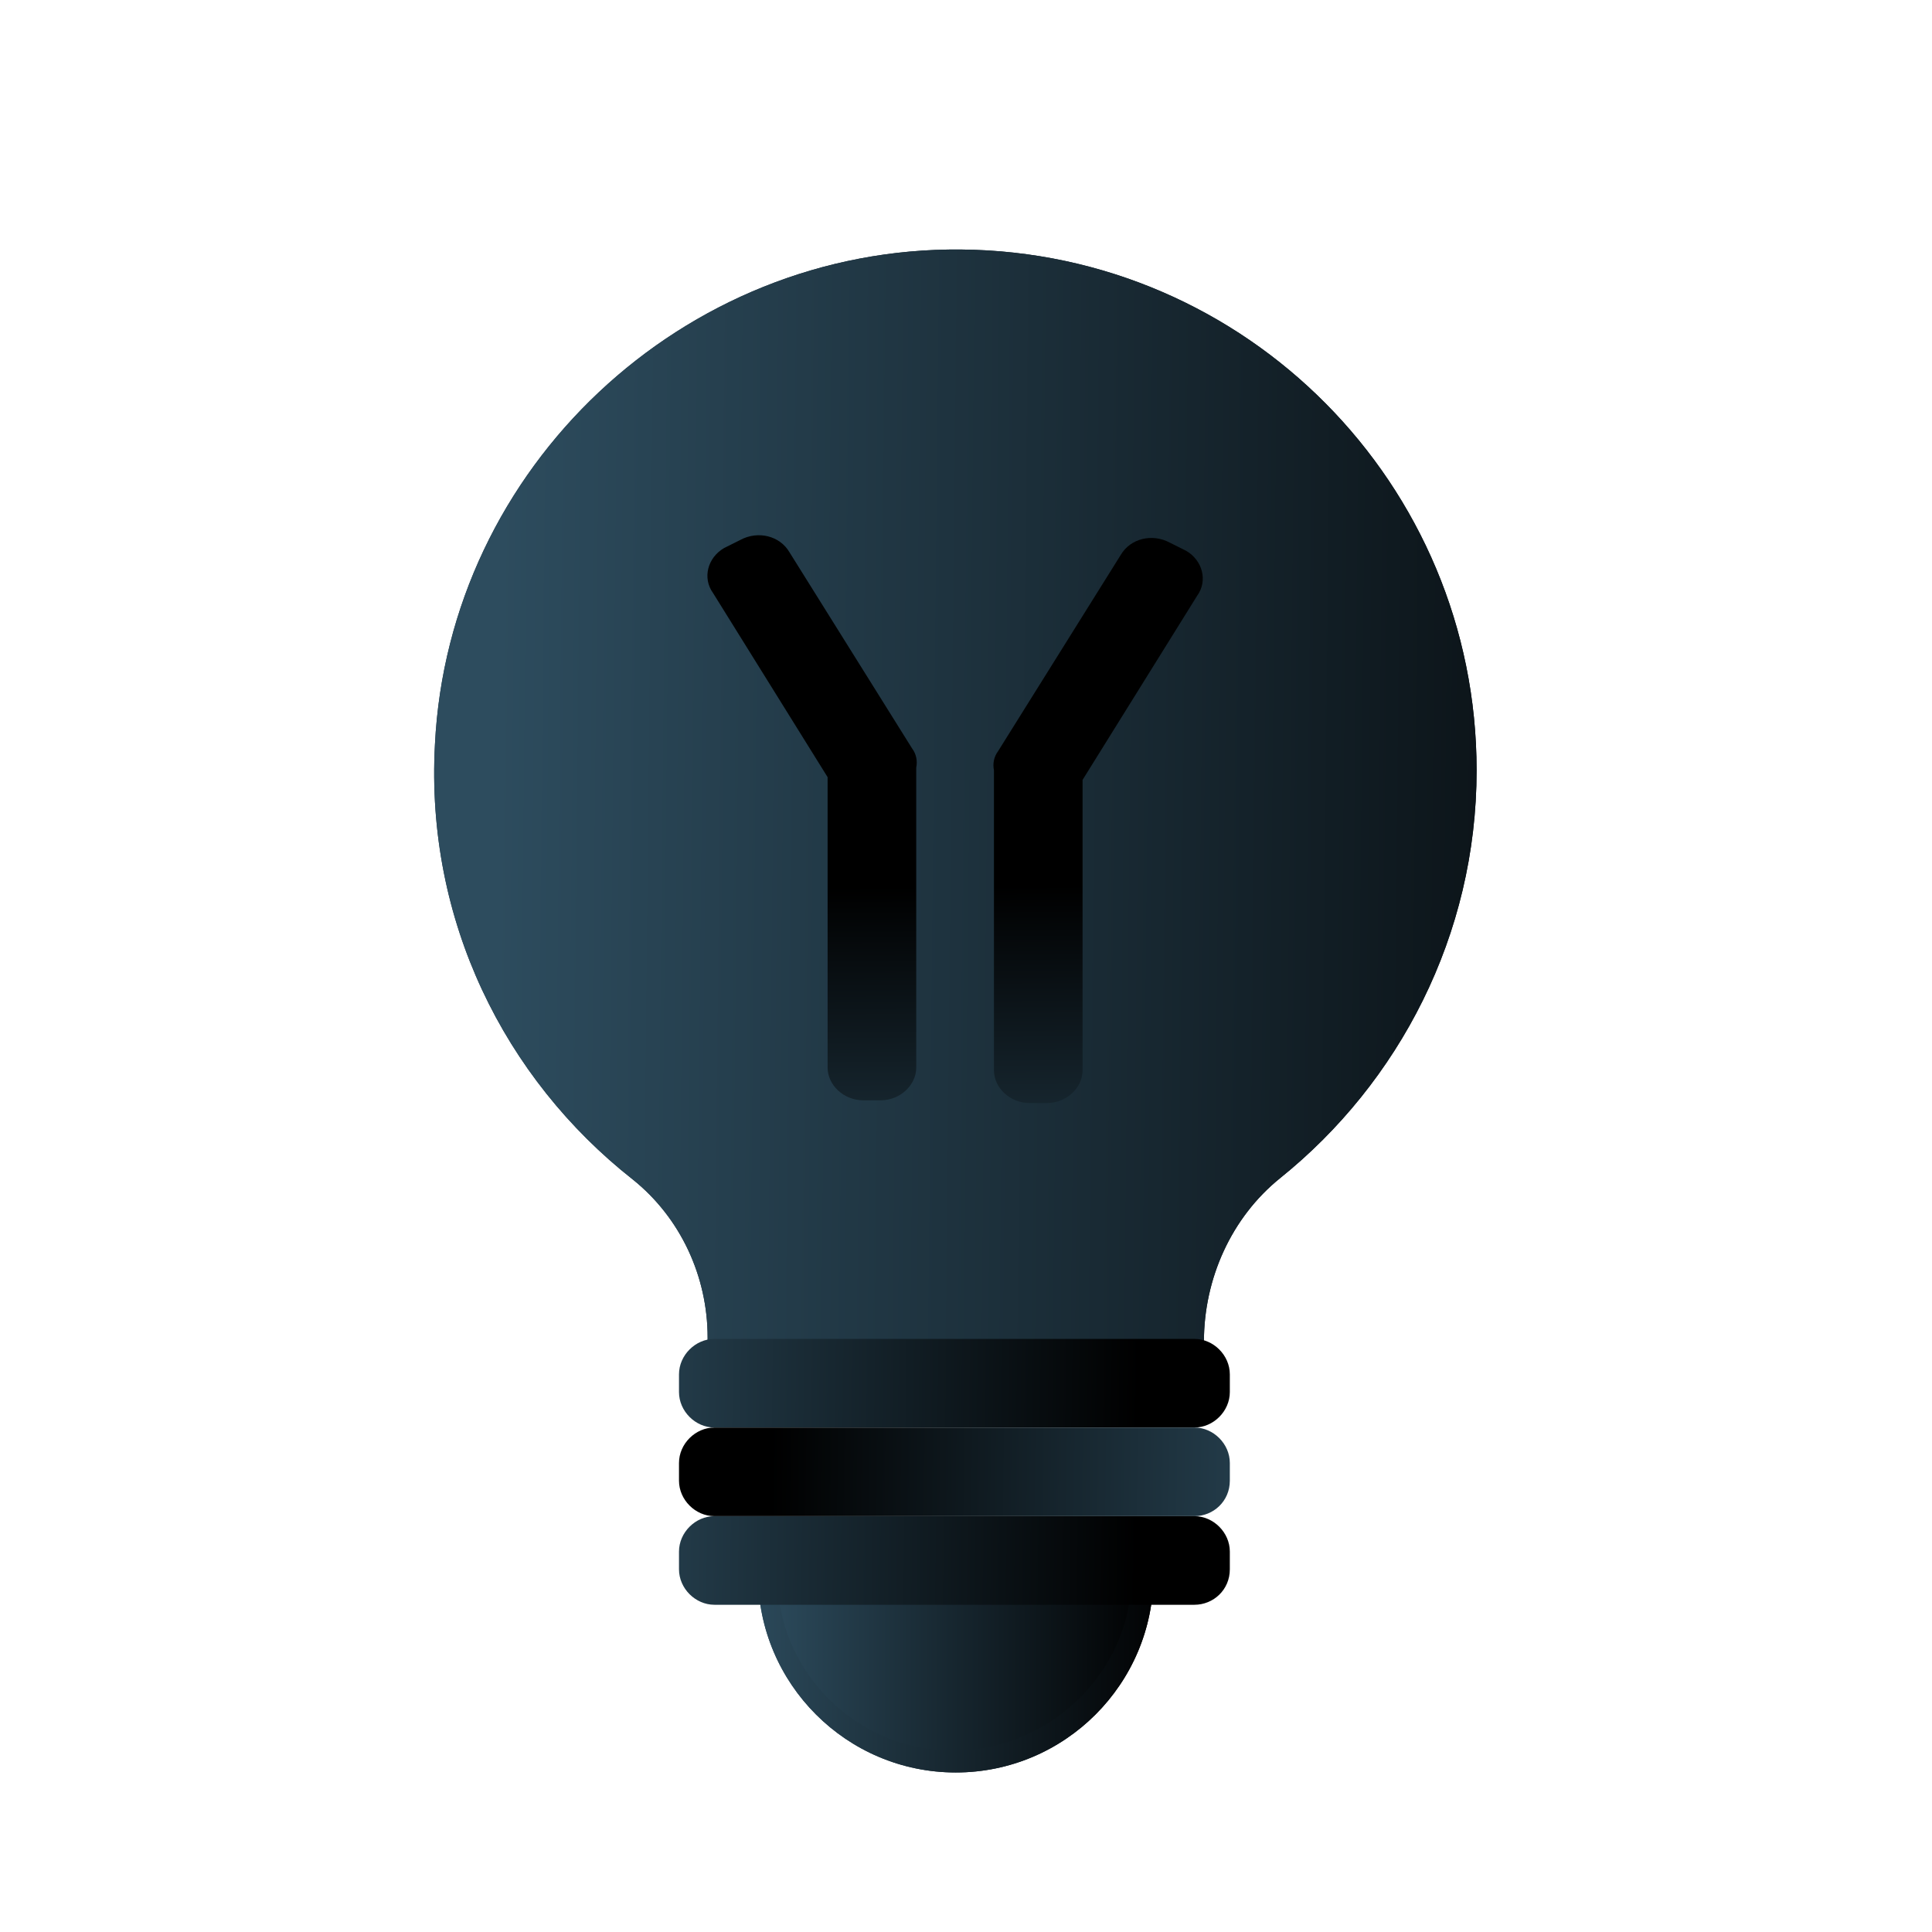
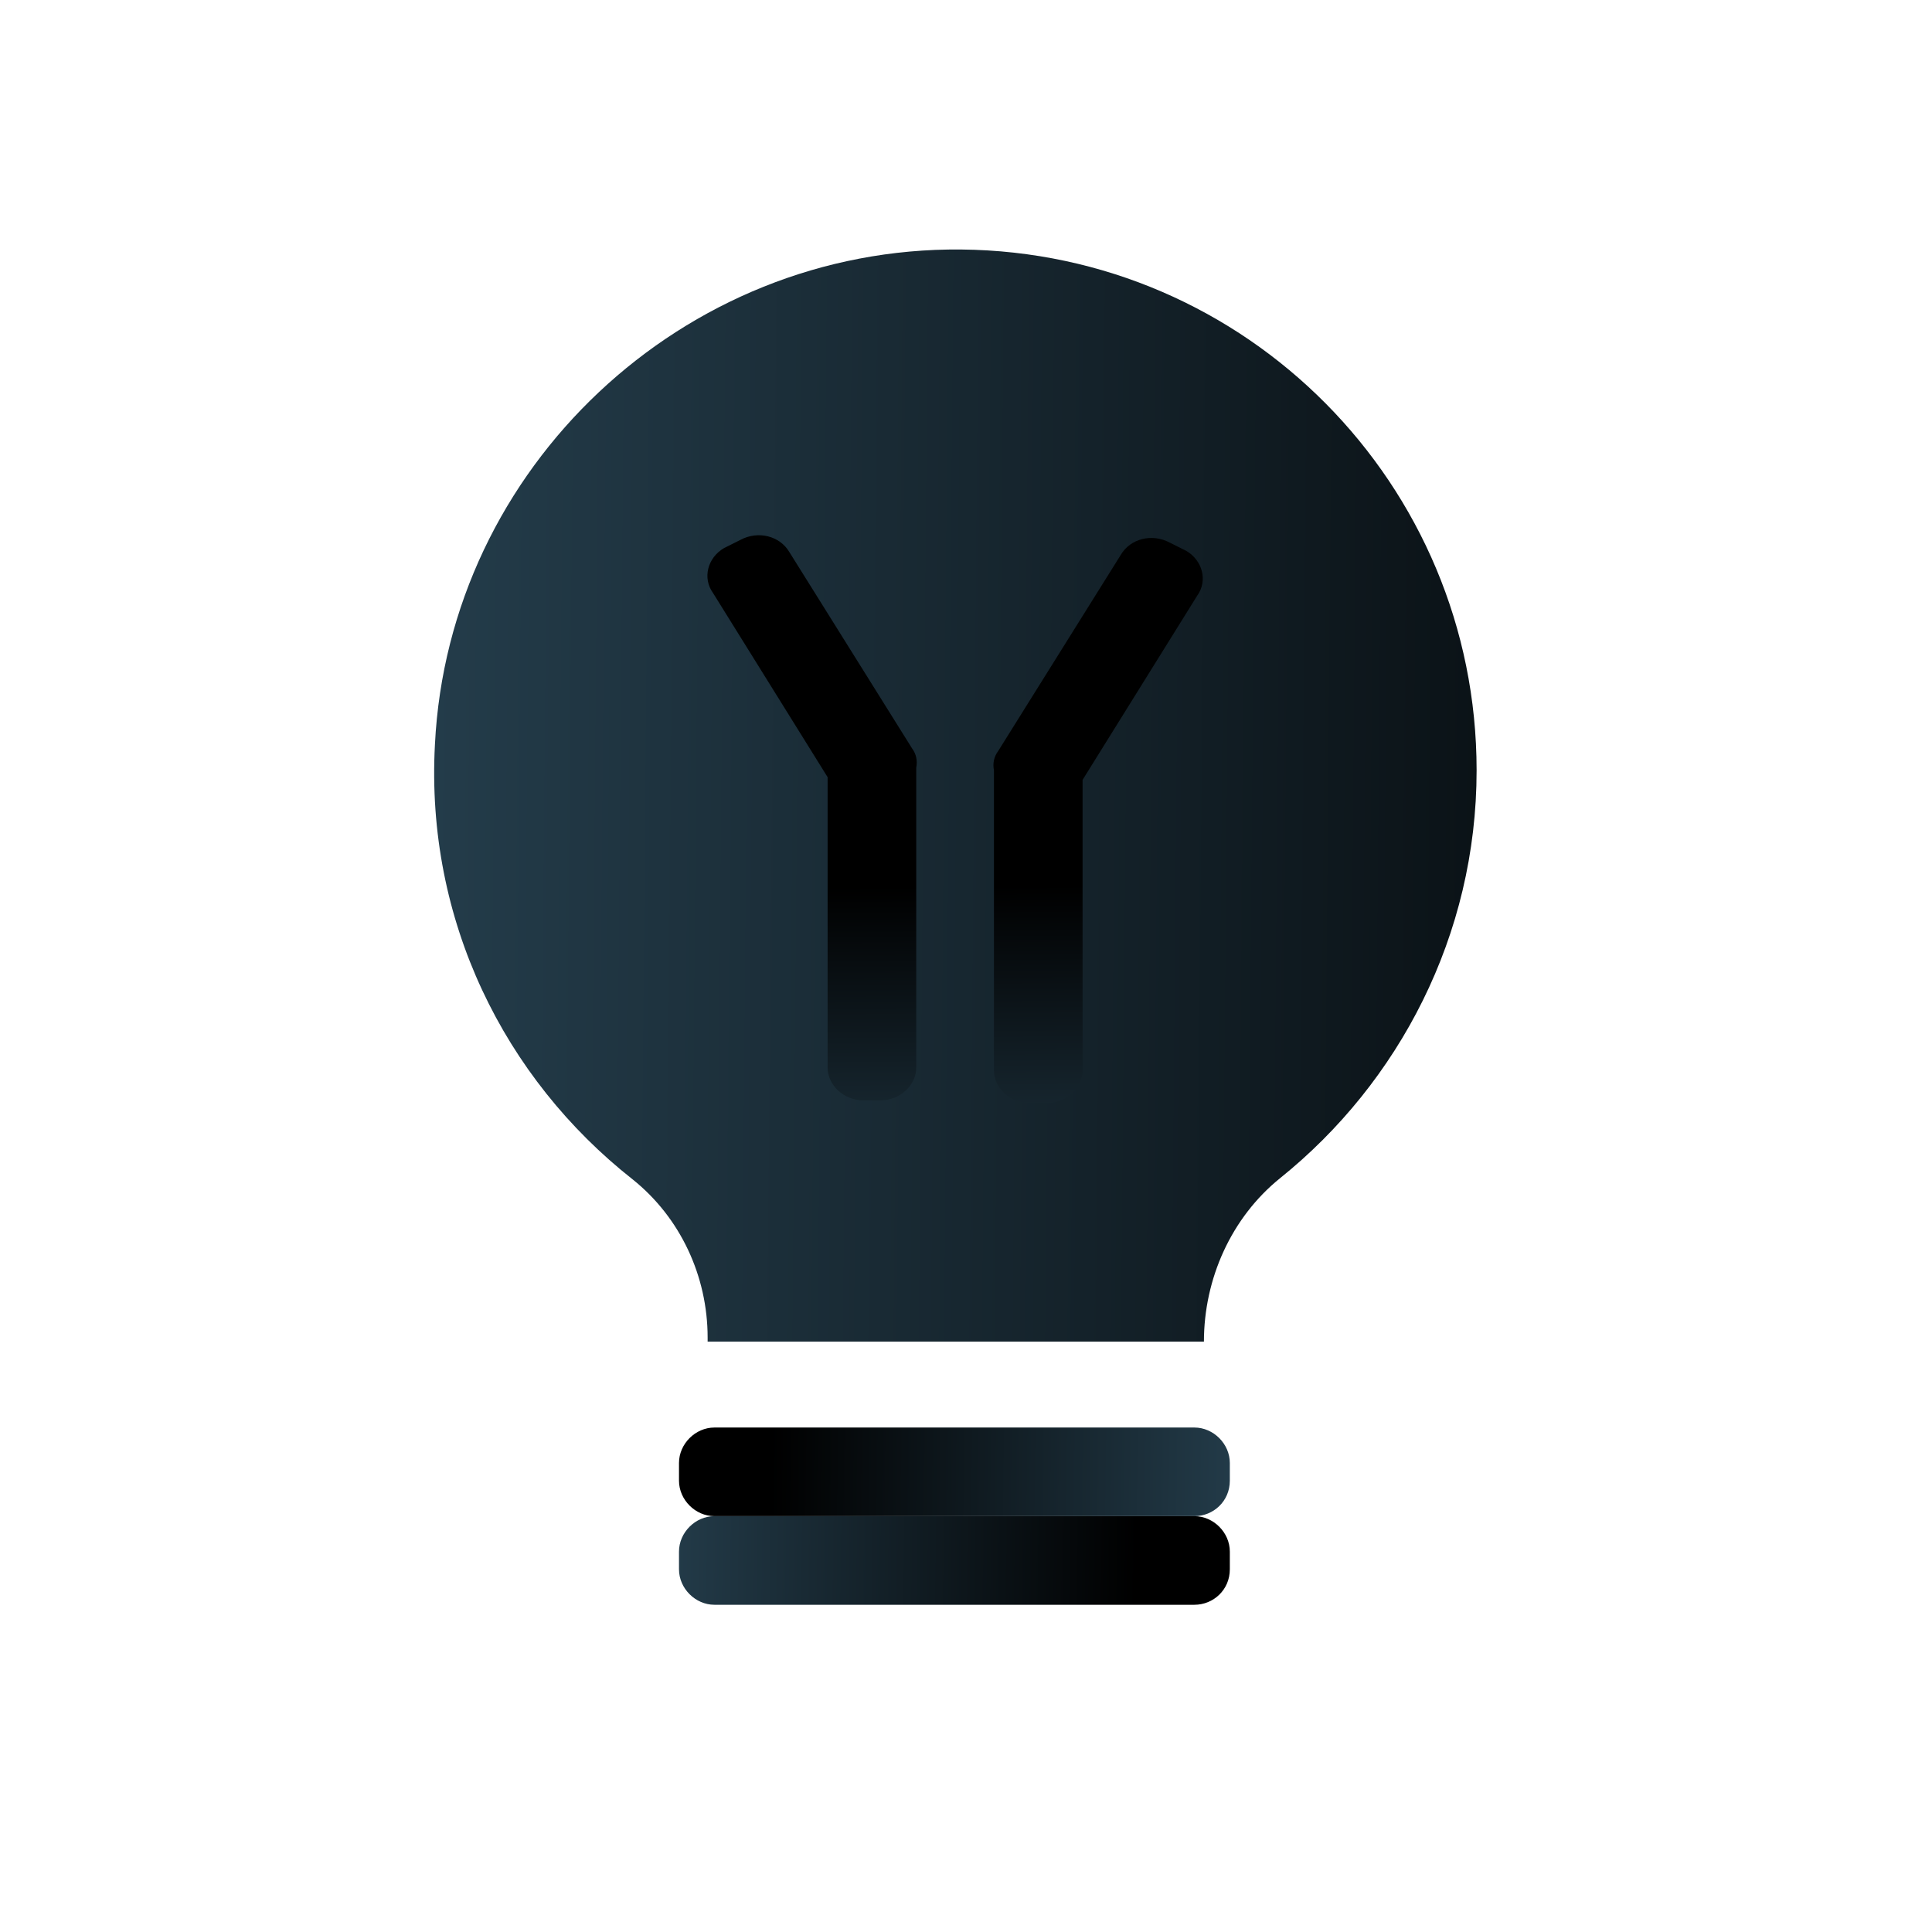
<svg xmlns="http://www.w3.org/2000/svg" xmlns:xlink="http://www.w3.org/1999/xlink" version="1.1" x="0px" y="0px" viewBox="0 0 141.7 141.7" style="enable-background:new 0 0 141.7 141.7;" xml:space="preserve">
  <style type="text/css">
	.st0{clip-path:url(#SVGID_00000054958641204348200130000004889299532197990818_);}
	.st1{clip-path:url(#SVGID_00000178926521586762382430000001698755986862102687_);}
	.st2{clip-path:url(#SVGID_00000026143621426806028300000010653471262230979463_);}
	.st3{clip-path:url(#SVGID_00000119105675063543630180000004135667448800919182_);}
	.st4{fill:url(#SVGID_00000161633576749770015310000011072766849934343589_);}
	.st5{fill:url(#SVGID_00000106117618973764847500000016386938764892935865_);}
	.st6{fill:url(#SVGID_00000097499285841186661140000000278201857357458341_);}
	.st7{fill:url(#SVGID_00000105384254564822651070000007860058766680851608_);}
	.st8{fill:url(#SVGID_00000062174761346096486020000013579726514731988147_);}
	.st9{fill:url(#SVGID_00000039099383293474982920000017585290205503262358_);}
	.st10{fill:url(#SVGID_00000168104095340517844810000012262789344026014139_);}
	.st11{fill:url(#SVGID_00000044882793853628601260000009101053306831965841_);}
	.st12{fill:url(#SVGID_00000049200259504023941230000006735403773199489161_);}
	.st13{fill:url(#SVGID_00000049924098504543570830000001788719366643046320_);}
	.st14{fill:url(#SVGID_00000124878233366205673270000002193624652703633849_);}
	.st15{fill:url(#SVGID_00000164491584563889723860000011814385918555027385_);}
	.st16{fill:url(#SVGID_00000044873477983182235280000018157850787561772989_);}
	
		.st17{clip-path:url(#SVGID_00000115481177739452261240000007931972868395992507_);fill:url(#SVGID_00000025442246469053145110000017386556609196173466_);}
	.st18{fill:url(#SVGID_00000074437945212904199010000002813295437045818249_);}
	.st19{clip-path:url(#SVGID_00000008830404431239718060000016755135999721391805_);}
	.st20{clip-path:url(#SVGID_00000123434944405438621990000001018110133991534009_);}
	.st21{clip-path:url(#SVGID_00000082354854165585837330000017944811827834822069_);}
	.st22{clip-path:url(#SVGID_00000032610583680837503280000016202701909254922896_);}
	.st23{fill:url(#SVGID_00000168093166395070540330000007070930926030872215_);}
	.st24{fill:url(#SVGID_00000107570593666524819180000017282463263696362922_);}
	.st25{fill:url(#SVGID_00000112590110913143051020000002654207733761690513_);}
	.st26{fill:url(#SVGID_00000131362651480457377690000001167621161026245052_);}
	.st27{fill:url(#SVGID_00000089534579386625663020000006351730041654868382_);}
	.st28{clip-path:url(#SVGID_00000065796667900128430610000000720575892144876434_);}
	
		.st29{fill:url(#SVGID_00000109020171365242605690000011080420647089957816_);stroke:url(#SVGID_00000143603579690526162090000014292401311814456496_);stroke-width:0.25;stroke-miterlimit:10;}
	.st30{fill:url(#SVGID_00000053518625594617262160000004188950251188634279_);}
	.st31{fill:url(#SVGID_00000177479553771651403850000004470013271242615445_);}
	.st32{fill:url(#SVGID_00000068674474771169814080000002064580067974019483_);}
	.st33{fill:url(#SVGID_00000121244214799953319510000006018286160370036157_);}
	.st34{fill:url(#SVGID_00000101790339339923990190000015147726180584813209_);}
	.st35{fill:url(#SVGID_00000017504324853327803980000018385245316441761697_);}
	.st36{fill:url(#SVGID_00000102505392280943080020000015101464927425157311_);}
	.st37{clip-path:url(#SVGID_00000180360321801604157750000016106050795454026429_);}
	.st38{fill:url(#SVGID_00000085234548168425913330000002388025572702462395_);}
	.st39{fill:url(#SVGID_00000096025943609578827630000001951225569275198910_);}
	.st40{fill:url(#SVGID_00000084527932148269478480000011894569632193318830_);}
	.st41{fill:url(#SVGID_00000170245320088058116460000011045477744121408897_);}
	.st42{fill:url(#SVGID_00000140709625291083583510000016725305091428124083_);}
	.st43{clip-path:url(#SVGID_00000174573149021496156330000010661826295573294497_);}
	.st44{fill:url(#SVGID_00000163786139828658769140000004981723850151083707_);}
	.st45{fill:url(#SVGID_00000142881074481938272530000017822127940202130606_);}
	.st46{clip-path:url(#SVGID_00000117643171510070985880000007006437666523057851_);}
	.st47{fill:url(#SVGID_00000164512214037196973630000012577490951710599326_);}
	.st48{fill:url(#SVGID_00000180351157578134710300000011440962142254047934_);}
	.st49{fill:url(#SVGID_00000113345408244832540880000011473131641120753593_);}
	.st50{clip-path:url(#SVGID_00000173151647355068109060000010669997414337260163_);}
	.st51{clip-path:url(#SVGID_00000069363765431007162960000008151466856166341767_);}
	.st52{clip-path:url(#SVGID_00000090988720540349041820000010803920654187704734_);}
	.st53{fill:url(#SVGID_00000019653172673003675150000016705337092036082326_);}
	.st54{fill:url(#SVGID_00000093893938063459704120000004978088563356138389_);}
	.st55{fill:url(#SVGID_00000026845383494790063600000016379517412709279109_);}
	.st56{clip-path:url(#SVGID_00000089570526676771930450000002661607280556480184_);}
	.st57{fill:url(#SVGID_00000030460720673471798450000016026761165112820614_);}
	.st58{fill:url(#SVGID_00000087378738431081420900000018404195330371836566_);}
	.st59{clip-path:url(#SVGID_00000165208817918803002560000016902238254306338952_);}
	.st60{fill:url(#SVGID_00000072245387438615492710000005710834846953634466_);}
	.st61{fill:url(#SVGID_00000121269362144691730530000000436333972024345472_);}
	.st62{clip-path:url(#SVGID_00000157997315753615465540000014796259530475017400_);}
	.st63{fill:url(#SVGID_00000039120386458123797900000015557145393999905680_);}
	.st64{clip-path:url(#SVGID_00000151511441220817710130000007652908135952305815_);}
	.st65{fill:url(#SVGID_00000021078945704100970080000000485267393018339984_);}
	.st66{fill:url(#SVGID_00000006683303741741425750000002324370097360454579_);}
	.st67{fill:url(#SVGID_00000096765628175721586790000002403874239126861480_);}
	.st68{fill:url(#SVGID_00000165227499151186146770000006679835962772124822_);}
	.st69{clip-path:url(#SVGID_00000065074064605814180290000017874923738044612775_);}
	.st70{fill:url(#SVGID_00000160909730139731561250000014641285392186161290_);}
	.st71{fill:url(#SVGID_00000017487198145278168660000011818814893239130760_);}
	.st72{fill:url(#SVGID_00000155837749181919291150000005934060685209255337_);}
	.st73{clip-path:url(#SVGID_00000031923199723819667810000003599696213075959979_);}
	.st74{clip-path:url(#SVGID_00000008133683187175727960000008031231960122436495_);}
	.st75{fill:url(#SVGID_00000044891335609834545070000000349567321620872355_);}
	.st76{fill:url(#SVGID_00000025411108994729144860000017486194325106113449_);}
	
		.st77{clip-path:url(#SVGID_00000018946939599528361020000016021427715759095207_);fill:url(#SVGID_00000093872748145261285270000005783004381771166645_);}
	.st78{fill:url(#SVGID_00000066486125163797747270000003228011056847280288_);}
	.st79{clip-path:url(#SVGID_00000043426107235705339420000006212723606580093087_);}
	.st80{fill:url(#SVGID_00000058587919350665355670000000823410781200699265_);}
	.st81{clip-path:url(#SVGID_00000152985186839831855740000009676868088331853442_);}
	.st82{fill:url(#SVGID_00000110469927590768875280000007857850893581535408_);}
	.st83{fill:url(#SVGID_00000119815652067307400730000015457277246630688925_);}
	.st84{fill:url(#SVGID_00000070116189536193076030000003993546054882835872_);}
	.st85{clip-path:url(#SVGID_00000007389128096268153650000014135486890862379668_);}
	.st86{clip-path:url(#SVGID_00000076583421421107775100000009536666295419080094_);}
	.st87{clip-path:url(#SVGID_00000038403707708788316340000017784825465053202621_);}
	.st88{fill:url(#SVGID_00000121246430822395157200000007398792816965286060_);}
	.st89{fill:url(#SVGID_00000176738567884764597790000011331250782836633535_);}
	.st90{fill:url(#SVGID_00000064336760239268660640000015016592427224992142_);}
	.st91{fill:url(#SVGID_00000071542786856895946870000016342400333287409048_);}
	.st92{fill:url(#SVGID_00000108993516197549155810000005125720967580287908_);}
	.st93{fill:url(#SVGID_00000075131139528876437040000011787258880429801123_);}
	.st94{fill:url(#SVGID_00000031898472305972667910000004174059525661481103_);}
	
		.st95{clip-path:url(#SVGID_00000043423914382129135740000011355390830474343810_);fill:url(#SVGID_00000129190476274682875430000000445273881945147010_);}
	
		.st96{clip-path:url(#SVGID_00000135676098559142295150000006764339173507157415_);fill:url(#SVGID_00000119815411111470081940000011745754533732673676_);}
	.st97{fill:url(#SVGID_00000088100439654121393000000013854538627420929697_);}
	.st98{fill:url(#SVGID_00000026845240632201872730000006357692765611994501_);}
	.st99{fill:url(#SVGID_00000037665744912911287050000016520565972328511150_);}
	.st100{fill:url(#SVGID_00000111874488114713294380000014665575662243836300_);}
	.st101{fill:url(#SVGID_00000070087335455484716730000010378544066243723917_);}
	.st102{clip-path:url(#SVGID_00000058554457682965369070000000657154619346379933_);}
	.st103{fill:url(#SVGID_00000097471239004865957720000012032643219761000359_);}
	.st104{fill:url(#SVGID_00000016064660393306214430000004711724031582400640_);}
	.st105{fill:url(#SVGID_00000172420261456820151090000017450769333445386379_);}
	
		.st106{fill:url(#SVGID_00000111169462115540034790000005697384821736296067_);stroke:url(#SVGID_00000065052327495357828880000006345648634801878169_);stroke-width:0.25;stroke-miterlimit:10;}
	.st107{fill:url(#SVGID_00000114043731697338525750000006105936578209075113_);}
	.st108{fill:url(#SVGID_00000021802622583821732550000000114231699022923162_);}
	.st109{fill:url(#SVGID_00000046310449569193282600000004884104620264406938_);}
	.st110{clip-path:url(#SVGID_00000063633335221299479440000012425847124706624897_);}
	.st111{clip-path:url(#SVGID_00000154394031200229531780000012857031828299433383_);}
	.st112{clip-path:url(#SVGID_00000130631989584565379590000008336832535009567629_);}
	
		.st113{fill:url(#SVGID_00000132061692013502576640000004943263423098172574_);stroke:url(#SVGID_00000070802201532688494450000010408509920694189459_);stroke-width:0.25;stroke-miterlimit:10;}
	
		.st114{fill:url(#SVGID_00000130611055517300901480000011434730238024468649_);stroke:url(#SVGID_00000150807020090750188020000018152334906854539652_);stroke-width:0.25;stroke-miterlimit:10;}
	
		.st115{fill:url(#SVGID_00000134967334140448397840000014958041106164587957_);stroke:url(#SVGID_00000072973788844708129340000006001964509032241574_);stroke-width:0.25;stroke-miterlimit:10;}
	
		.st116{fill:url(#SVGID_00000155131902847669870930000013536228243640984232_);stroke:url(#SVGID_00000002381998316542986640000003354517493848755626_);stroke-width:0.25;stroke-miterlimit:10;}
	
		.st117{fill:url(#SVGID_00000049211747079274868230000015959273083702053269_);stroke:url(#SVGID_00000148656369745881421100000003568510755251238044_);stroke-width:0.25;stroke-miterlimit:10;}
	
		.st118{fill:url(#SVGID_00000024706857346430779720000004965278032326125498_);stroke:url(#SVGID_00000089550446794836157040000002246456942133454490_);stroke-width:0.25;stroke-miterlimit:10;}
	
		.st119{fill:url(#SVGID_00000127726454674326115240000013133266218656469947_);stroke:url(#SVGID_00000155864818732466120360000007775176586597851528_);stroke-width:0.25;stroke-miterlimit:10;}
	.st120{fill:url(#SVGID_00000070092224609483429470000008022865067092233399_);}
	
		.st121{clip-path:url(#SVGID_00000139265397573358853800000006235000885228583101_);fill:url(#SVGID_00000182492071126489213650000016434087559278272906_);}
	.st122{fill:url(#SVGID_00000140733599185736839390000000386468456215876482_);}
	.st123{fill:url(#SVGID_00000162335464744608297850000002741073456214218152_);}
	.st124{fill:url(#SVGID_00000043425942327329694830000008863671187347193493_);}
	.st125{fill:url(#SVGID_00000177463134197117420660000017420099865415544508_);}
	.st126{fill:url(#SVGID_00000114044808219872190400000002742643900023756454_);}
	.st127{fill:url(#SVGID_00000026858649382794155760000000763577385353414318_);}
	.st128{fill:url(#SVGID_00000130643622207063444540000003203055081361246896_);}
	
		.st129{clip-path:url(#SVGID_00000090281625077995847240000010971822330519933594_);fill:url(#SVGID_00000146476393031331698590000004772635467330639799_);}
	.st130{fill:url(#SVGID_00000180345496726537091710000001486563108237475254_);}
	.st131{clip-path:url(#SVGID_00000088853435438485407970000012500242420625769148_);}
	.st132{fill:url(#SVGID_00000144309199570797291480000004270841851485916055_);}
	.st133{clip-path:url(#SVGID_00000125582752230262256390000000593166433249836439_);}
	.st134{fill:url(#SVGID_00000068665548124809302820000015200973579458395530_);}
	.st135{fill:url(#SVGID_00000087393700234506906250000008131365958862693043_);}
	.st136{fill:url(#SVGID_00000064342833245273051540000008364820116171990440_);}
	.st137{clip-path:url(#SVGID_00000182510533393718872550000016038570951161174933_);}
	.st138{clip-path:url(#SVGID_00000011726754253737534140000005246696427070270861_);}
	.st139{clip-path:url(#SVGID_00000040567731549155887350000009149695835614507906_);}
	.st140{fill:url(#SVGID_00000152975135376704685460000013055748536402525362_);}
	.st141{fill:url(#SVGID_00000142146062362378075850000009175534022023023793_);}
	.st142{fill:url(#SVGID_00000034089002258286428860000011982712885057282453_);}
	.st143{fill:url(#SVGID_00000142888005731487428440000013106022734308149918_);}
	.st144{fill:url(#SVGID_00000072973790884944821170000002862403870073068190_);}
	.st145{fill:url(#SVGID_00000099636875174198510040000000621610093929000888_);}
	.st146{fill:url(#SVGID_00000013178795926829340530000002498987904299261076_);}
	
		.st147{clip-path:url(#SVGID_00000003809094421406247900000014548715951903266219_);fill:url(#SVGID_00000178192598985142381020000016701079254796632987_);}
	
		.st148{clip-path:url(#SVGID_00000132770826989009954170000000226463224504753819_);fill:url(#SVGID_00000178885149493595787870000010708361798997397679_);}
	.st149{fill:url(#SVGID_00000170242486240532048710000003265374653825182856_);}
	.st150{fill:url(#SVGID_00000111173327936390477740000017972725529527149749_);}
	.st151{fill:url(#SVGID_00000031914739761038228580000007702121050328548282_);}
	.st152{fill:url(#SVGID_00000149377605507380560460000004010616671784791960_);}
	.st153{fill:url(#SVGID_00000111160846406165728260000006997925575599715739_);}
	.st154{clip-path:url(#SVGID_00000153673159989815891260000005611493778083188877_);}
	.st155{fill:url(#SVGID_00000004537140179493191050000007215288206899822248_);}
	.st156{fill:url(#SVGID_00000058573898847467363120000013882956604761949056_);}
	.st157{fill:url(#SVGID_00000008143949823190857380000007222412322735309757_);}
	.st158{fill:#7D8B9A;}
	.st159{fill:url(#SVGID_00000030449085690083588540000011968454726544919451_);}
	.st160{fill:url(#SVGID_00000025415408498828506020000002007347460587173786_);}
	.st161{fill:url(#SVGID_00000156563940533986337780000008598812357465387906_);}
	.st162{fill:url(#SVGID_00000152222561439527982920000007390403100076972695_);}
	.st163{fill:url(#SVGID_00000013173292531341815300000015842308185125028248_);}
	.st164{fill:url(#SVGID_00000109021618543195139690000001995460630189686712_);}
	.st165{fill:url(#SVGID_00000152981889115963265780000016396324162958477232_);}
	.st166{fill:url(#SVGID_00000114754353487624404700000009454489297146790306_);}
	.st167{fill:url(#SVGID_00000170279410771993993730000009608745351435853982_);}
	.st168{fill:url(#SVGID_00000140697523905095681050000000080208792625170821_);}
	.st169{fill:url(#SVGID_00000142867058168825265050000017598361818260360859_);}
	.st170{fill:url(#SVGID_00000081613612859328670970000004007532521652392093_);}
	.st171{fill:url(#SVGID_00000142140869202226186070000015689761553027501193_);}
	.st172{clip-path:url(#SVGID_00000033352787456307518170000004618501696064331431_);}
	.st173{clip-path:url(#SVGID_00000092448938744362938750000017042825496118281365_);}
	.st174{clip-path:url(#SVGID_00000169527227156635706610000005771900608553125277_);}
	.st175{clip-path:url(#SVGID_00000025437437482031964860000016529283844371574946_);}
	.st176{fill:url(#SVGID_00000098911712811084620920000012235819182182635905_);}
	.st177{fill:url(#SVGID_00000004536779080143786010000002755185403137179284_);}
	.st178{fill:url(#SVGID_00000171717129156240244940000011115826471193385090_);}
	.st179{clip-path:url(#SVGID_00000000920768566509902970000006805911372193338023_);}
	.st180{clip-path:url(#SVGID_00000109734011897717802680000017712140460837768868_);}
	.st181{clip-path:url(#SVGID_00000111184823134356266790000013731566822606848948_);}
	.st182{clip-path:url(#SVGID_00000120530035728419932570000015728902903536403855_);}
	.st183{fill:url(#SVGID_00000138541359709559001380000015770235293196393386_);}
	.st184{fill:url(#SVGID_00000084531553675825396120000000590253654627412869_);}
	.st185{fill:url(#SVGID_00000139290054102632141140000007227318062117971623_);}
	.st186{fill:url(#SVGID_00000095309002646420129780000016756818715664030383_);}
	.st187{fill:url(#SVGID_00000098920912148374757240000012422457637923497349_);}
	.st188{clip-path:url(#SVGID_00000172426515740997167100000000886983386908910506_);}
	.st189{clip-path:url(#SVGID_00000125592997987690306730000001944401582309895606_);}
	.st190{clip-path:url(#SVGID_00000011027717139701586760000016888852811878063798_);}
	.st191{clip-path:url(#SVGID_00000090993817891859563920000009668590935127538058_);}
	.st192{fill:url(#SVGID_00000088130349515888559650000016943518447845182877_);}
	.st193{fill:url(#SVGID_00000021086088885280278630000010402343130470339235_);}
	.st194{fill:url(#SVGID_00000062898560698640331580000004675295882135441828_);}
	.st195{fill:url(#SVGID_00000089538275761325070930000001184027931858238619_);}
	.st196{fill:url(#SVGID_00000068654362288625783830000006145064844423947705_);}
	.st197{fill:url(#SVGID_00000005268043370631255680000002202699789140683199_);}
	.st198{fill:url(#SVGID_00000056425963913805110470000006492656510095718029_);}
	.st199{fill:url(#SVGID_00000033365518203521573740000009882306968650281881_);}
	.st200{fill:url(#SVGID_00000116215866896651642940000015633546971691590788_);}
	.st201{fill:url(#SVGID_00000070104037146168398600000001029343169828736174_);}
	.st202{fill:url(#SVGID_00000183950729118154500590000013541535015686067082_);}
	.st203{fill:url(#SVGID_00000004506345715342499520000018348023826111645371_);}
	.st204{fill:url(#SVGID_00000171714397971188910710000005650984357330779044_);}
	.st205{fill-rule:evenodd;clip-rule:evenodd;fill:url(#SVGID_00000160178749024239626660000006135538384454958501_);}
	.st206{fill-rule:evenodd;clip-rule:evenodd;fill:url(#SVGID_00000167361862420549557940000007543175549004905126_);}
	.st207{clip-path:url(#SVGID_00000057850781352909965650000017447429405889166508_);}
	.st208{fill:url(#SVGID_00000181050334221716237310000013518859420142410686_);}
	.st209{fill:url(#SVGID_00000124859499693124874560000001861545321371090851_);}
	.st210{clip-path:url(#SVGID_00000104682249581543534740000012267864345189972383_);}
	.st211{fill:url(#SVGID_00000066515691142211556540000000773233186682189962_);}
	.st212{fill:url(#SVGID_00000007401729389522395380000017588687047737137050_);}
</style>
  <g>
    <g>
      <defs>
-         <path id="SVGID_00000129919886767503014370000012002856018169633160_" d="M108.3,56.5c0-21-16.9-38-37.8-38.2     c-20.4-0.2-37.6,16-38.6,36.3C31.2,67.5,37,79.1,46.4,86.5c3.5,2.8,5.5,7.1,5.5,11.6v0.3h36.4l0,0c0-4.6,2-9.1,5.6-12     C102.6,79.4,108.3,68.6,108.3,56.5z" />
+         <path id="SVGID_00000129919886767503014370000012002856018169633160_" d="M108.3,56.5c0-21-16.9-38-37.8-38.2     c-20.4-0.2-37.6,16-38.6,36.3C31.2,67.5,37,79.1,46.4,86.5c3.5,2.8,5.5,7.1,5.5,11.6v0.3h36.4c0-4.6,2-9.1,5.6-12     C102.6,79.4,108.3,68.6,108.3,56.5z" />
      </defs>
      <linearGradient id="SVGID_00000070806289389823893410000013044930932266618263_" gradientUnits="userSpaceOnUse" x1="1.898" y1="57.805" x2="142.967" y2="59.035">
        <stop offset="4.133598e-05" style="stop-color:#2D4C5E" />
        <stop offset="0.999" style="stop-color:#000000" />
      </linearGradient>
      <use xlink:href="#SVGID_00000129919886767503014370000012002856018169633160_" style="overflow:visible;fill:url(#SVGID_00000070806289389823893410000013044930932266618263_);" />
      <clipPath id="SVGID_00000150073736043968027040000004264142949201277873_">
        <use xlink:href="#SVGID_00000129919886767503014370000012002856018169633160_" style="overflow:visible;" />
      </clipPath>
      <linearGradient id="SVGID_00000114795748509637812750000008473166852759575476_" gradientUnits="userSpaceOnUse" x1="14.462" y1="57.479" x2="135.931" y2="58.721">
        <stop offset="0.181" style="stop-color:#2D4C5E" />
        <stop offset="0.999" style="stop-color:#000000" />
      </linearGradient>
-       <path style="clip-path:url(#SVGID_00000150073736043968027040000004264142949201277873_);fill:url(#SVGID_00000114795748509637812750000008473166852759575476_);" d="    M88.2,99.6H51.9c-0.9,0-1.5-0.7-1.5-1.5v-0.3c0-4.1-1.8-8-4.9-10.4c-10.1-8-15.7-20.4-15.1-33.2c1-21,19-38,40.1-37.8    c21.7,0.2,39.4,18.1,39.4,39.8c0,12.2-5.5,23.5-15,31.1c-3.2,2.5-5,6.6-5,10.8C89.8,98.9,89.1,99.6,88.2,99.6z" />
    </g>
    <g>
      <defs>
-         <path id="SVGID_00000090280201200620854420000011373590502715783078_" d="M55.6,115.5c0,8,6.5,14.5,14.5,14.5     c8,0,14.5-6.5,14.5-14.5H55.6z" />
-       </defs>
+         </defs>
      <linearGradient id="SVGID_00000146473664306419891980000016244731379476556213_" gradientUnits="userSpaceOnUse" x1="55.57" y1="122.7" x2="84.517" y2="122.7">
        <stop offset="4.133598e-05" style="stop-color:#2D4C5E" />
        <stop offset="0.999" style="stop-color:#000000" />
      </linearGradient>
      <use xlink:href="#SVGID_00000090280201200620854420000011373590502715783078_" style="overflow:visible;fill:url(#SVGID_00000146473664306419891980000016244731379476556213_);" />
      <clipPath id="SVGID_00000154409020717186427890000017224908797294641593_">
        <use xlink:href="#SVGID_00000090280201200620854420000011373590502715783078_" style="overflow:visible;" />
      </clipPath>
      <linearGradient id="SVGID_00000181061741478446321580000006667420403561942196_" gradientUnits="userSpaceOnUse" x1="54.03" y1="122.7" x2="86.057" y2="122.7">
        <stop offset="4.133598e-05" style="stop-color:#2D4C5E" />
        <stop offset="0.999" style="stop-color:#000000" />
      </linearGradient>
      <path style="clip-path:url(#SVGID_00000154409020717186427890000017224908797294641593_);fill:url(#SVGID_00000181061741478446321580000006667420403561942196_);" d="    M70,131.5c-8.8,0-16-7.2-16-16c0-0.9,0.7-1.5,1.5-1.5c0.9,0,1.5,0.7,1.5,1.5c0,7.1,5.8,12.9,12.9,12.9S83,122.6,83,115.5    c0-0.9,0.7-1.5,1.5-1.5s1.5,0.7,1.5,1.5C86.1,124.3,78.9,131.5,70,131.5z" />
    </g>
    <linearGradient id="SVGID_00000108287760025425541530000016422093294316706221_" gradientUnits="userSpaceOnUse" x1="39.567" y1="101.001" x2="83.581" y2="101.58">
      <stop offset="4.133598e-05" style="stop-color:#2D4C5E" />
      <stop offset="0.999" style="stop-color:#000000" />
    </linearGradient>
-     <path style="fill:url(#SVGID_00000108287760025425541530000016422093294316706221_);" d="M87.6,104.7H52.4c-1.4,0-2.6-1.2-2.6-2.6   v-1.3c0-1.4,1.2-2.6,2.6-2.6h35.2c1.4,0,2.6,1.2,2.6,2.6v1.3C90.2,103.5,89,104.7,87.6,104.7z" />
    <linearGradient id="SVGID_00000142151826720295399610000004107942950840704408_" gradientUnits="userSpaceOnUse" x1="80.89" y1="97.948" x2="80.616" y2="64.872">
      <stop offset="4.133598e-05" style="stop-color:#2D4C5E" />
      <stop offset="0.999" style="stop-color:#000000" />
    </linearGradient>
    <path style="fill:url(#SVGID_00000142151826720295399610000004107942950840704408_);" d="M87,40.4l-1.2-0.6   c-1.3-0.7-2.9-0.3-3.6,0.9l-9,14.4c-0.3,0.4-0.4,0.9-0.3,1.4v22c0,1.3,1.2,2.4,2.6,2.4h1.3c1.4,0,2.6-1.1,2.6-2.4V57.2l8.4-13.5   C88.6,42.6,88.2,41.1,87,40.4z" />
    <linearGradient id="SVGID_00000110467370151861695620000008155392023293943432_" gradientUnits="userSpaceOnUse" x1="59.925" y1="98.121" x2="59.652" y2="65.045">
      <stop offset="4.133598e-05" style="stop-color:#2D4C5E" />
      <stop offset="0.999" style="stop-color:#000000" />
    </linearGradient>
    <path style="fill:url(#SVGID_00000110467370151861695620000008155392023293943432_);" d="M53.1,40.2l1.2-0.6   c1.3-0.7,2.9-0.3,3.6,0.9l9,14.4c0.3,0.4,0.4,0.9,0.3,1.4v22c0,1.3-1.2,2.4-2.6,2.4h-1.3c-1.4,0-2.6-1.1-2.6-2.4V57l-8.4-13.5   C51.5,42.4,51.9,40.9,53.1,40.2z" />
    <linearGradient id="SVGID_00000096020801232437421550000017707761709376808094_" gradientUnits="userSpaceOnUse" x1="39.395" y1="114.05" x2="83.409" y2="114.629">
      <stop offset="4.133598e-05" style="stop-color:#2D4C5E" />
      <stop offset="0.999" style="stop-color:#000000" />
    </linearGradient>
    <path style="fill:url(#SVGID_00000096020801232437421550000017707761709376808094_);" d="M87.6,117.7H52.4c-1.4,0-2.6-1.2-2.6-2.6   v-1.3c0-1.4,1.2-2.6,2.6-2.6h35.2c1.4,0,2.6,1.2,2.6,2.6v1.3C90.2,116.6,89,117.7,87.6,117.7z" />
    <linearGradient id="SVGID_00000000189525634680093240000014788481162598203781_" gradientUnits="userSpaceOnUse" x1="-3599.873" y1="2.468" x2="-3555.859" y2="3.047" gradientTransform="matrix(-1 0 0 -1 -3499.363 110.813)">
      <stop offset="4.133598e-05" style="stop-color:#2D4C5E" />
      <stop offset="0.999" style="stop-color:#000000" />
    </linearGradient>
    <path style="fill:url(#SVGID_00000000189525634680093240000014788481162598203781_);" d="M87.6,111.2H52.4c-1.4,0-2.6-1.2-2.6-2.6   v-1.3c0-1.4,1.2-2.6,2.6-2.6h35.2c1.4,0,2.6,1.2,2.6,2.6v1.3C90.2,110.1,89,111.2,87.6,111.2z" />
  </g>
</svg>